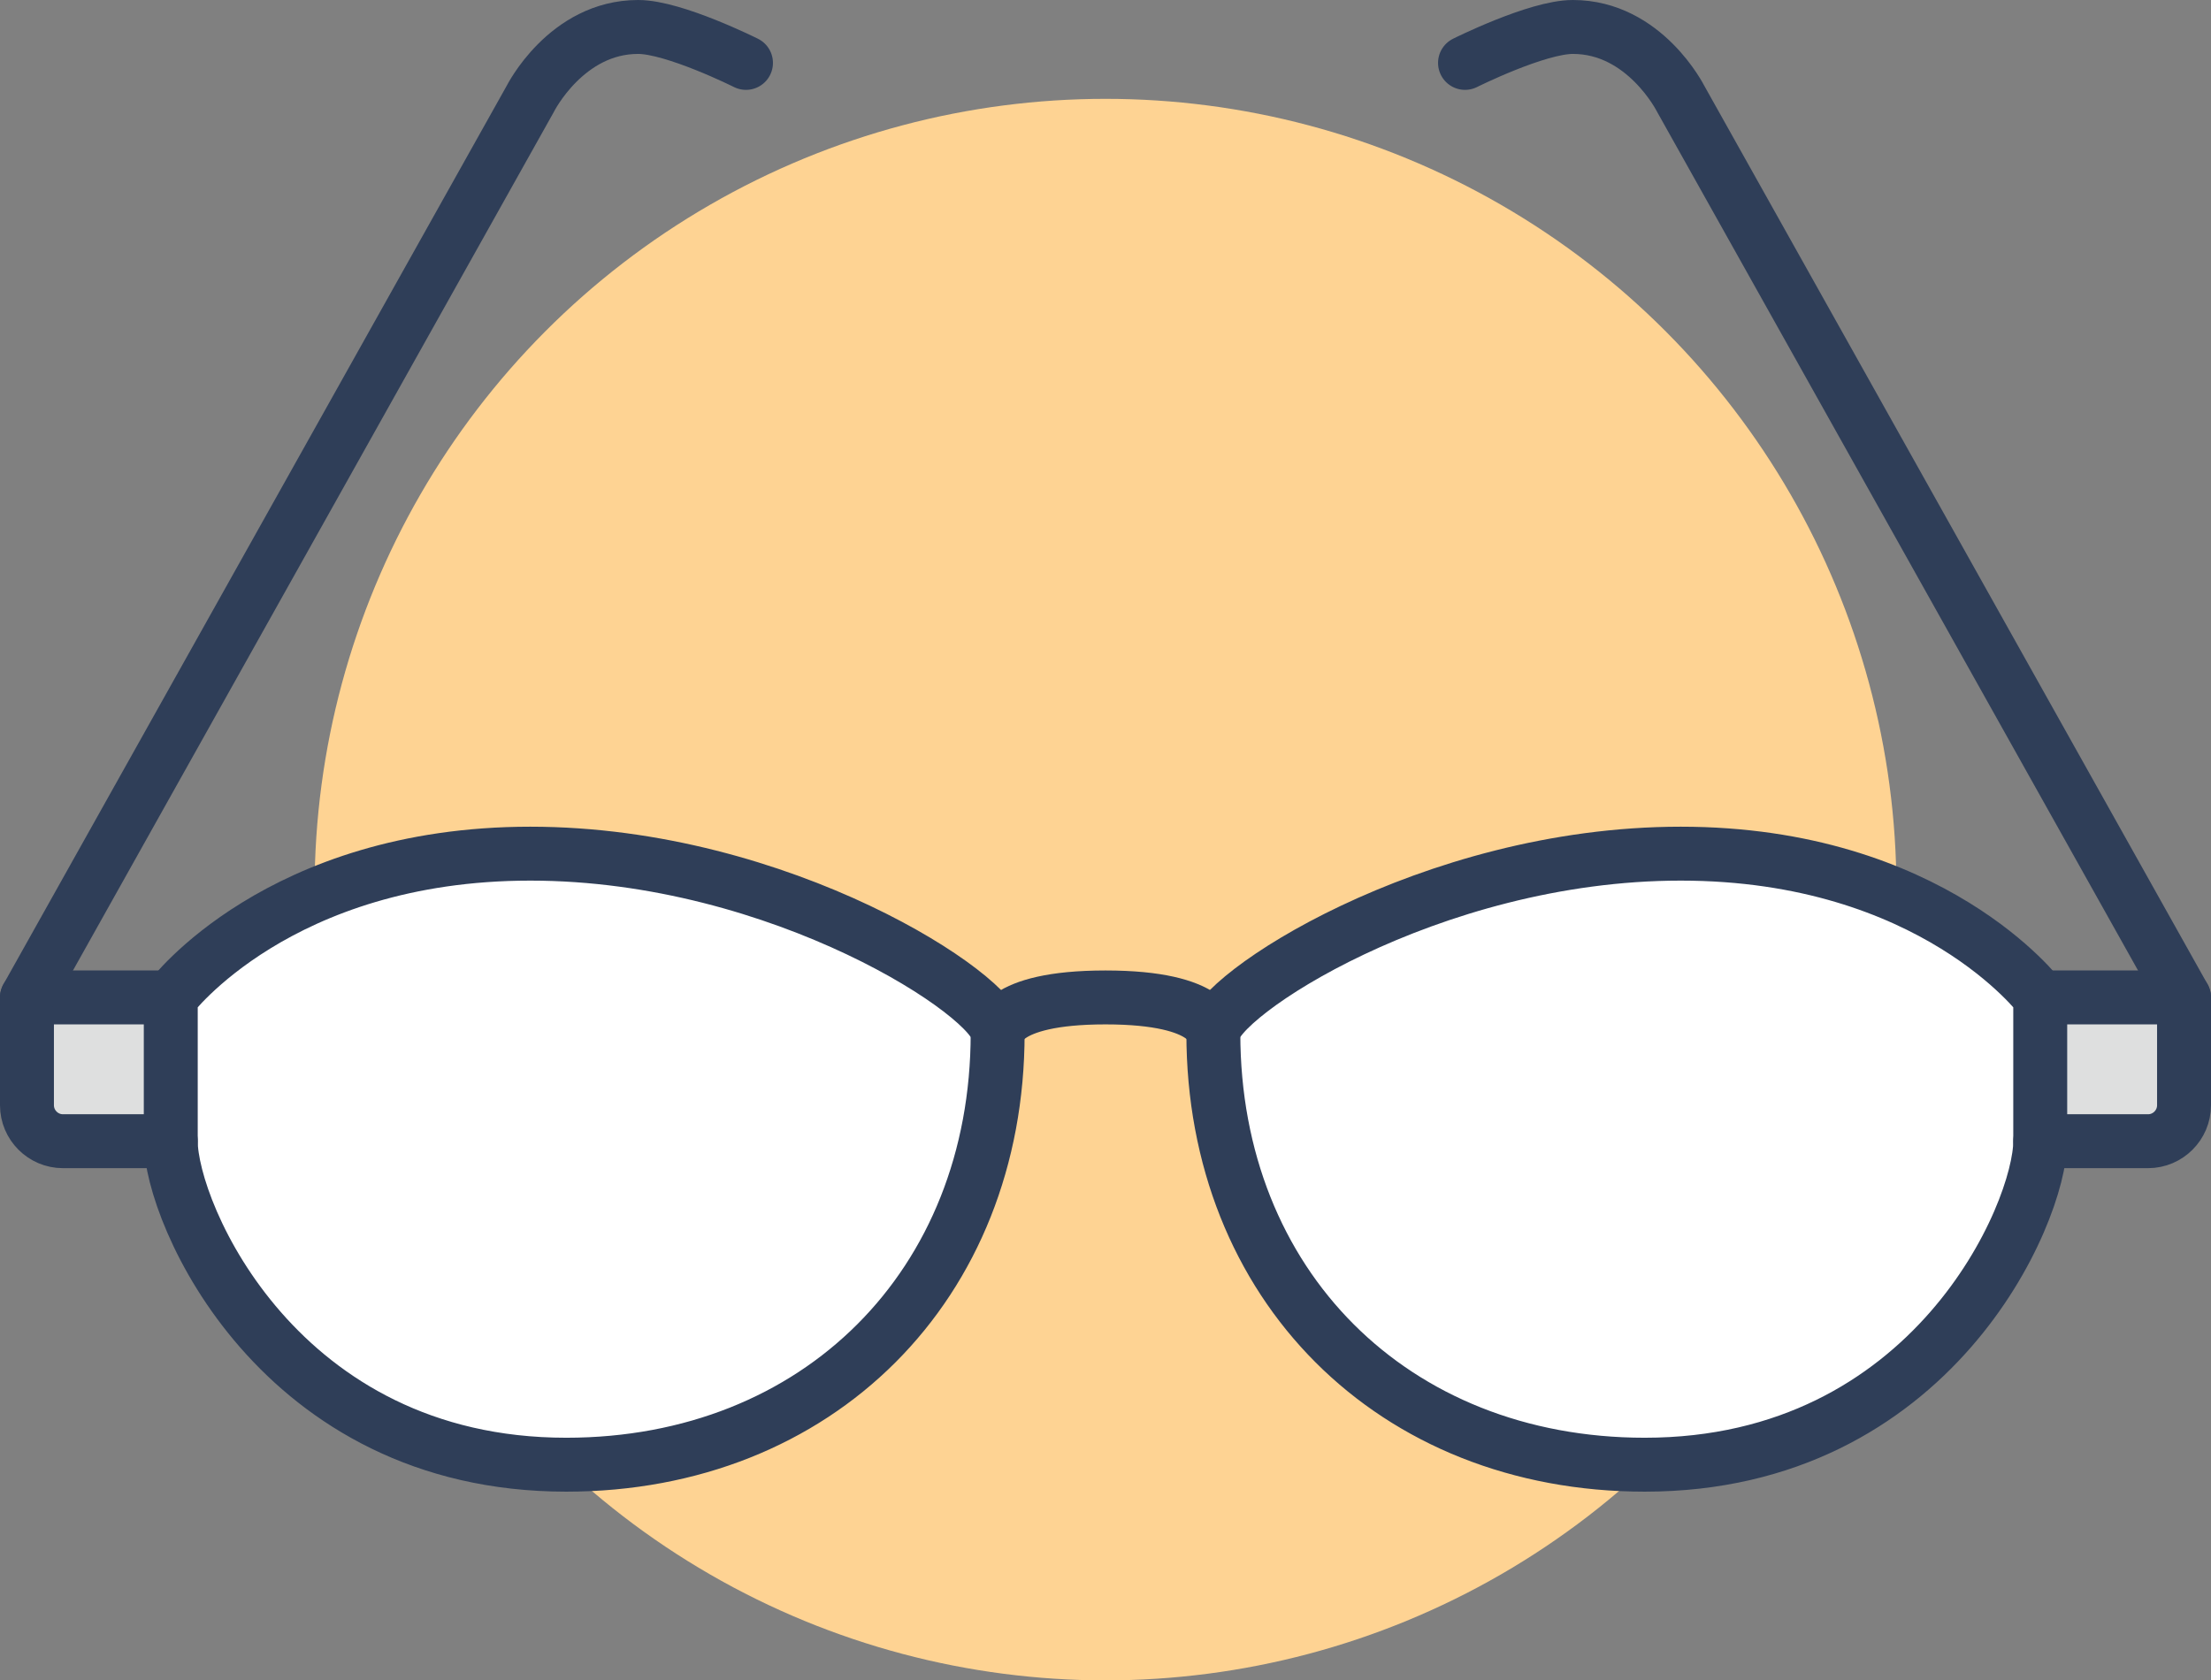
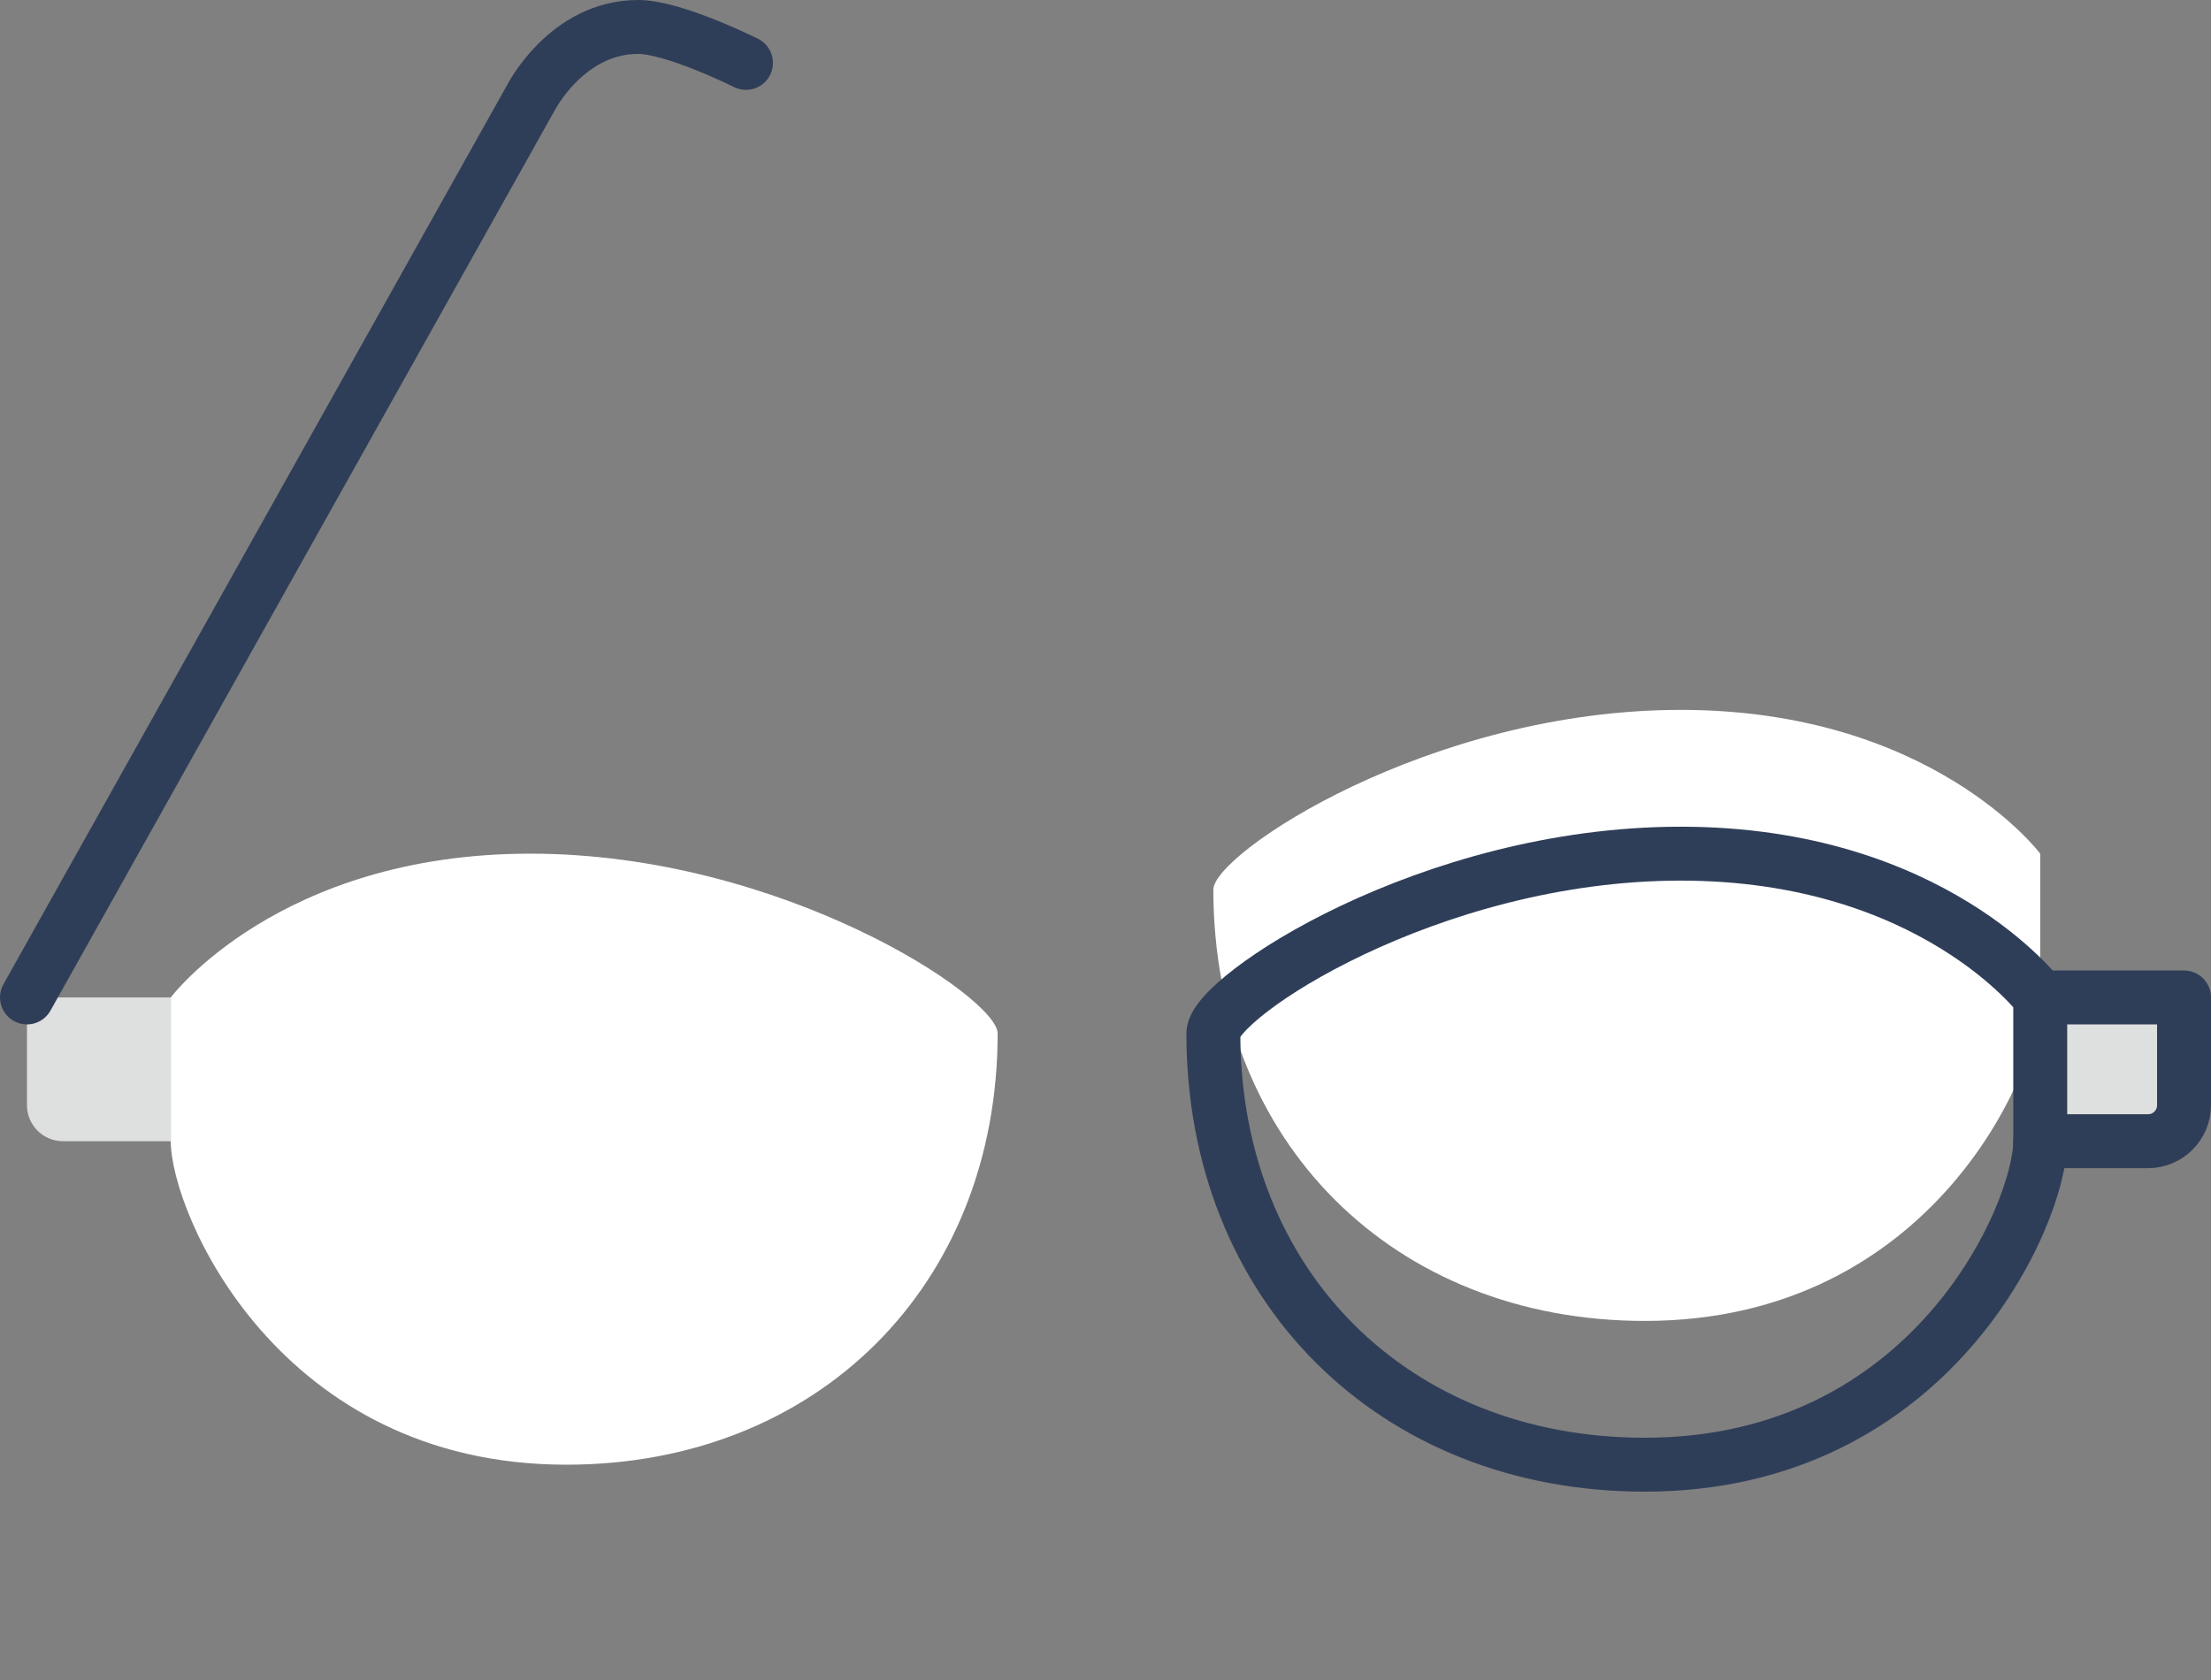
<svg xmlns="http://www.w3.org/2000/svg" id="Layer_2" viewBox="0 0 492 374">
  <rect x="0" y="0" width="492" height="374" fill="#808080" stroke="none" />
  <g id="REDESIGN">
-     <circle cx="246" cy="198" r="176" style="fill:#fed393;" />
    <path d="M222,230c0,56-40,96-96,96-64,0-88-56-88-72v-32s24-32,80-32,104,32,104,40Z" style="fill:#fff;" />
-     <path d="M454,222v32c0,16-24,72-88,72-56,0-96-40-96-96,0-8,48-40,104-40s80,32,80,32Z" style="fill:#fff;" />
+     <path d="M454,222c0,16-24,72-88,72-56,0-96-40-96-96,0-8,48-40,104-40s80,32,80,32Z" style="fill:#fff;" />
    <path d="M38,222v32H14c-4.4,0-8-3.6-8-8v-24h32Z" style="fill:#dedfdf;" />
    <path d="M486,222v24c0,4.4-3.6,8-8,8h-24v-32h32Z" style="fill:#dedfdf;" />
    <path d="M270,230c0-8,48-40,104-40s80,32,80,32v32c0,16-24,72-88,72-56,0-96-40-96-96Z" style="fill:none; stroke:#2f3e58; stroke-linecap:round; stroke-linejoin:round; stroke-width:12px;" />
-     <path d="M222,230c0-8-48-40-104-40s-80,32-80,32v32c0,16,24,72,88,72,56,0,96-40,96-96Z" style="fill:none; stroke:#2f3e58; stroke-linecap:round; stroke-linejoin:round; stroke-width:12px;" />
-     <path d="M270,230s0-8-24-8-24,8-24,8" style="fill:none; stroke:#2f3e58; stroke-linecap:round; stroke-linejoin:round; stroke-width:12px;" />
    <path d="M454,222h32v24c0,4.4-3.6,8-8,8h-24" style="fill:none; stroke:#2f3e58; stroke-linecap:round; stroke-linejoin:round; stroke-width:12px;" />
-     <path d="M38,222H6v24c0,4.4,3.6,8,8,8h24" style="fill:none; stroke:#2f3e58; stroke-linecap:round; stroke-linejoin:round; stroke-width:12px;" />
-     <path d="M486,222L374,22s-8-16-24-16c-8,0-24,8-24,8" style="fill:none; stroke:#2f3e58; stroke-linecap:round; stroke-linejoin:round; stroke-width:12px;" />
    <path d="M6,222L118,22s8-16,24-16c8,0,24,8,24,8" style="fill:none; stroke:#2f3e58; stroke-linecap:round; stroke-linejoin:round; stroke-width:12px;" />
  </g>
</svg>